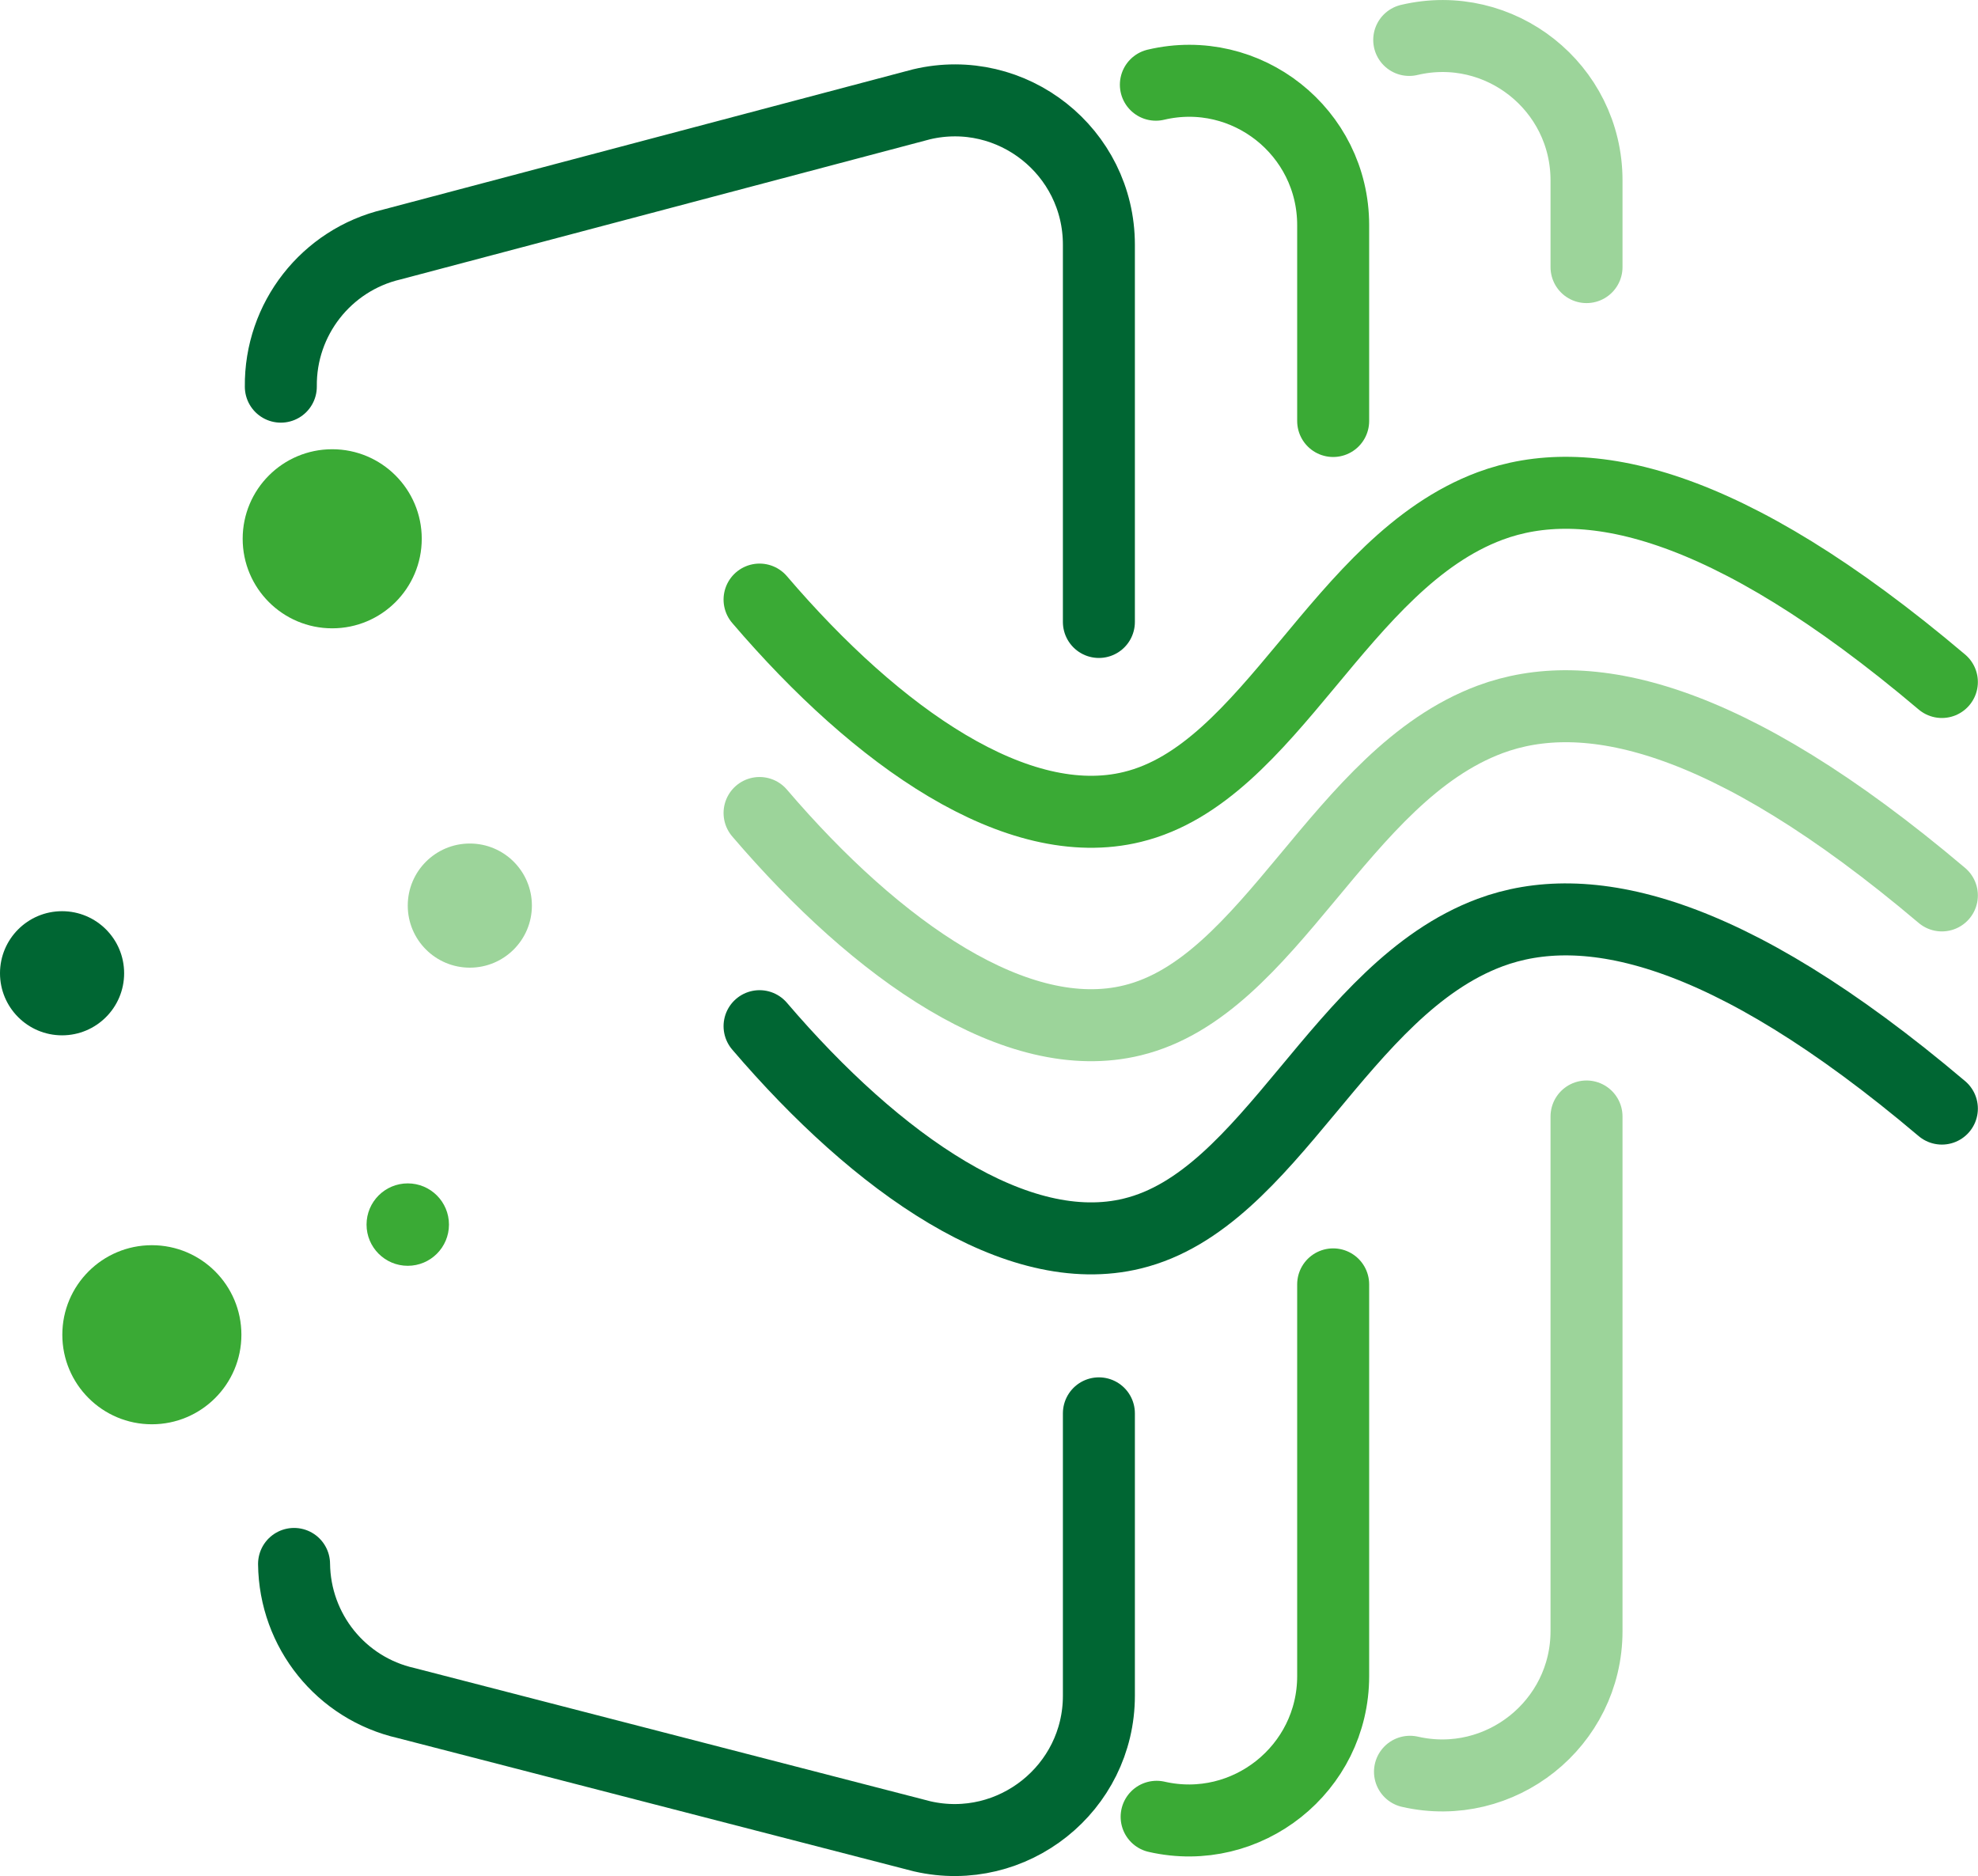
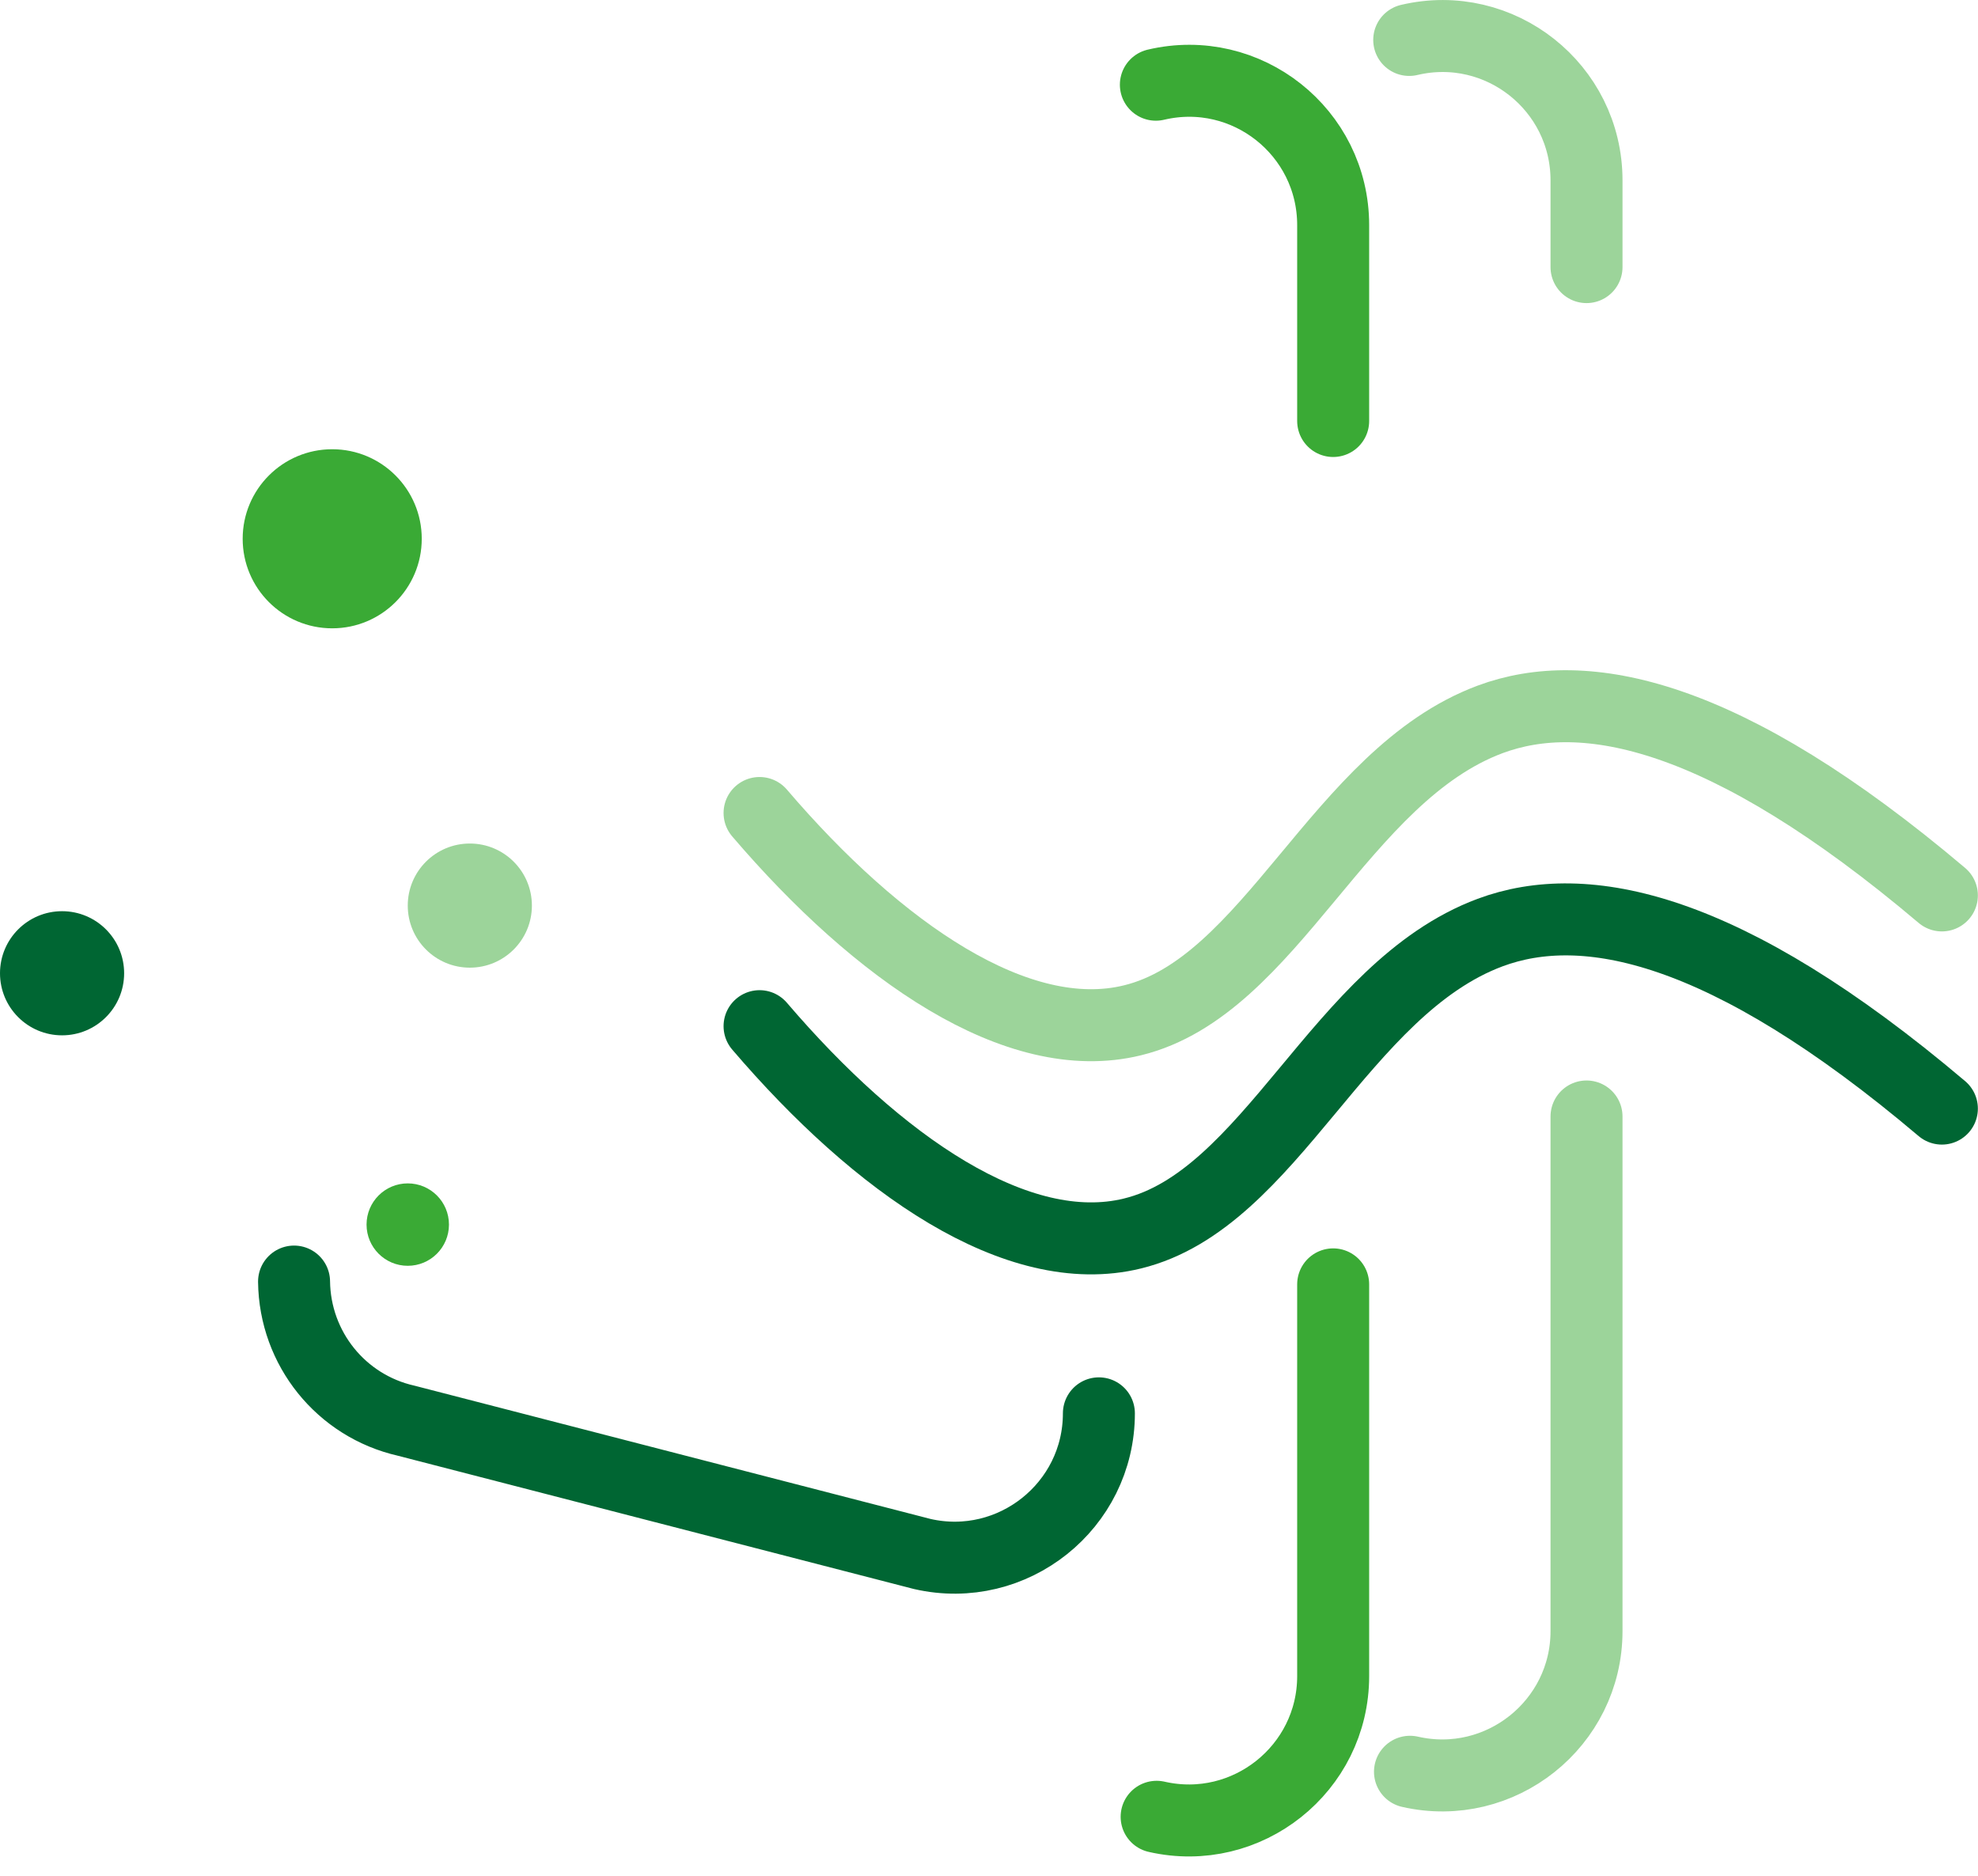
<svg xmlns="http://www.w3.org/2000/svg" id="Ebene_1" data-name="Ebene 1" viewBox="0 0 77.76 73.75">
  <defs>
    <style>
      .cls-1 {
        fill: #063;
      }

      .cls-2 {
        stroke: #063;
      }

      .cls-2, .cls-3, .cls-4 {
        fill: none;
        stroke-linecap: round;
        stroke-miterlimit: 10;
        stroke-width: 2.83px;
      }

      .cls-3 {
        stroke: #3aaa35;
      }

      .cls-4 {
        stroke: #9cd49a;
      }

      .cls-5 {
        fill: #3aaa35;
      }

      .cls-6 {
        fill: #9cd49a;
      }
    </style>
  </defs>
-   <path class="cls-2" d="M43.2,55.56v11.1c0,3.64-3.39,6.34-6.94,5.53l-20.29-5.24c-2.56-.58-4.38-2.84-4.41-5.47" />
-   <path class="cls-2" d="M11.04,15.2c-.03-2.66,1.79-4.98,4.37-5.59l20.82-5.51c3.56-.84,6.97,1.86,6.97,5.52v14.83" />
+   <path class="cls-2" d="M43.2,55.56c0,3.64-3.39,6.34-6.94,5.53l-20.29-5.24c-2.56-.58-4.38-2.84-4.41-5.47" />
  <path class="cls-3" d="M52.41,50.49v15.4c0,3.64-3.39,6.34-6.94,5.53" />
  <path class="cls-3" d="M45.44,3.33c3.56-.84,6.97,1.86,6.97,5.52v7.7" />
  <path class="cls-4" d="M62.37,43.89v20.23c0,3.64-3.39,6.34-6.94,5.53" />
  <path class="cls-4" d="M55.4,1.57c3.56-.84,6.97,1.86,6.97,5.52v3.41" />
  <circle class="cls-1" cx="2.44" cy="38.26" r="2.44" />
  <circle class="cls-5" cx="16.03" cy="48.14" r="1.62" />
  <circle class="cls-6" cx="18.47" cy="35.6" r="2.44" />
-   <circle class="cls-5" cx="5.97" cy="52.47" r="3.52" />
  <circle class="cls-5" cx="13.06" cy="21.18" r="3.52" />
-   <path class="cls-3" d="M29.86,23.57c4.65,5.44,10.14,9.26,14.66,8.15,5.46-1.33,8.14-9.62,14.06-11.83,3.71-1.38,9.23-.3,17.76,6.92" />
  <path class="cls-4" d="M29.86,31.96c4.65,5.44,10.14,9.26,14.66,8.15,5.46-1.33,8.14-9.62,14.06-11.83,3.71-1.38,9.23-.3,17.76,6.92" />
  <path class="cls-2" d="M29.86,40.34c4.65,5.44,10.14,9.26,14.66,8.15,5.46-1.33,8.14-9.62,14.06-11.83,3.71-1.38,9.23-.3,17.76,6.92" />
</svg>